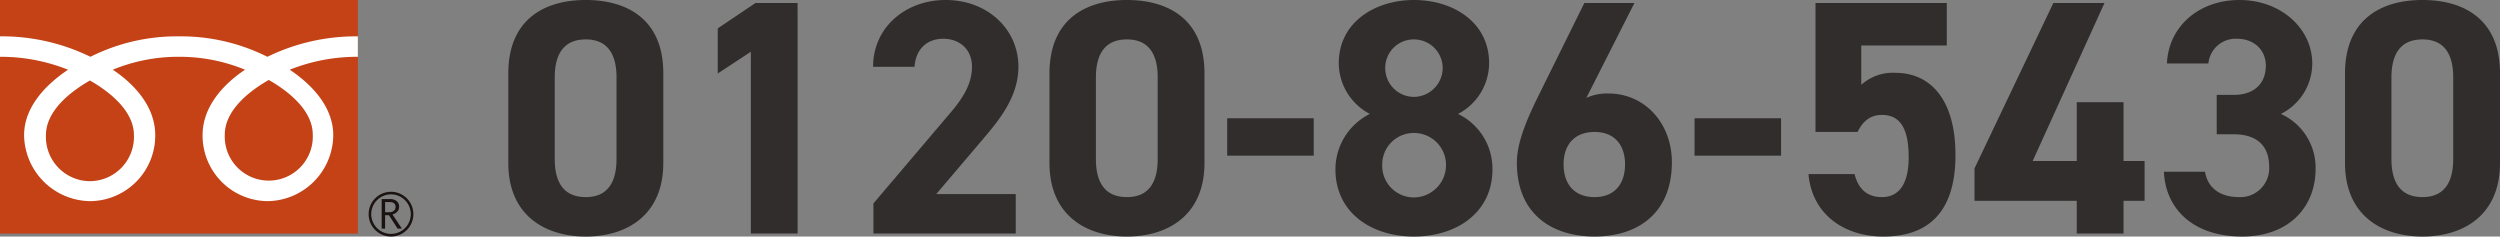
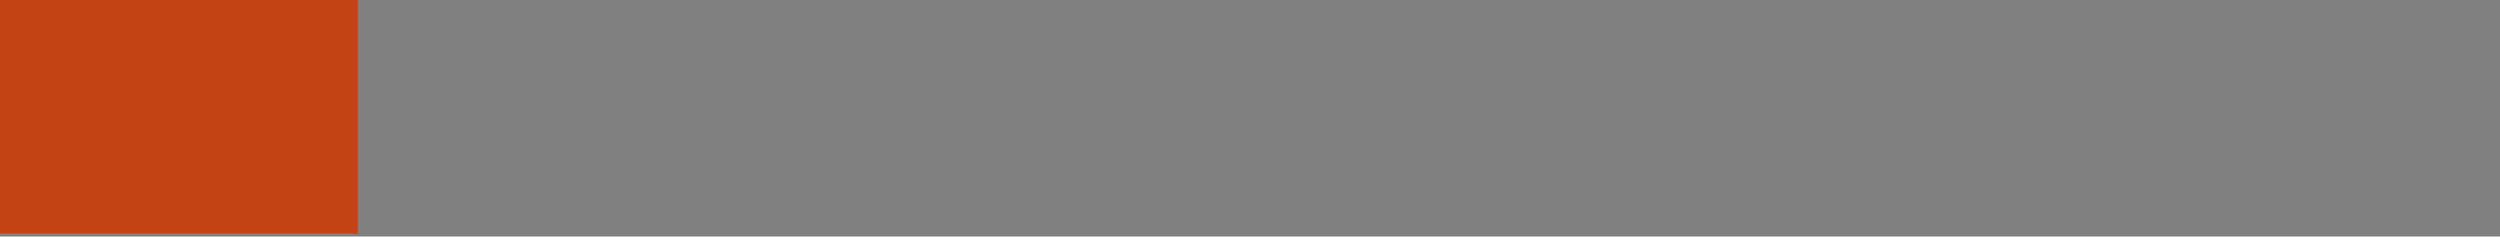
<svg xmlns="http://www.w3.org/2000/svg" width="529.069" height="50.054" viewBox="0 0 529.069 50.054">
  <rect x="0" y="0" width="529.069" height="50.054" fill="#808080" stroke="none" />
  <defs>
    <clipPath id="a">
      <rect width="87.482" height="50.054" fill="none" />
    </clipPath>
  </defs>
  <g transform="translate(-713 -9958)">
-     <path d="M35.274-29.952c0-11.382-7.635-15.483-16.4-15.483s-16.4,4.1-16.4,15.554v18.947c0,10.958,7.635,15.554,16.4,15.554s16.4-4.6,16.4-15.554Zm-9.9.919v17.25c0,5.232-2.121,8.06-6.5,8.06-4.454,0-6.575-2.828-6.575-8.06v-17.25c0-5.232,2.121-8.06,6.575-8.06C23.255-37.093,25.376-34.265,25.376-29.033ZM63.694-44.8H54.786L46.8-39.426v9.544l7-4.6V3.983h9.9ZM109.86-4.359H93.034l10.039-11.807c3.111-3.676,7.353-8.7,7.353-15.129,0-8.06-6.646-14.14-15.412-14.14-8.413,0-15.341,5.727-15.341,14.14h8.767c.283-3.888,2.757-5.939,6.08-5.939,3.181,0,6.08,1.98,6.08,5.939,0,3.181-1.485,6.151-4.525,9.686L79.743-2.38V3.983H109.86ZM149.8-29.952c0-11.382-7.635-15.483-16.4-15.483S117-41.335,117-29.881v18.947c0,10.958,7.635,15.554,16.4,15.554s16.4-4.6,16.4-15.554Zm-9.9.919v17.25c0,5.232-2.121,8.06-6.5,8.06-4.454,0-6.575-2.828-6.575-8.06v-17.25c0-5.232,2.121-8.06,6.575-8.06C137.786-37.093,139.907-34.265,139.907-29.033ZM154.612-12.49h18.311v-7.918H154.612Zm22.906,2.9c0,9.12,7.565,14.21,16.614,14.21s16.614-5.09,16.614-14.21a12.874,12.874,0,0,0-7.282-11.736,12.176,12.176,0,0,0,6.575-10.746c0-8.625-7.565-13.362-15.907-13.362-8.272,0-15.907,4.737-15.907,13.362A12.176,12.176,0,0,0,184.8-21.327,13.119,13.119,0,0,0,177.518-9.591Zm9.9-.919a6.676,6.676,0,0,1,6.716-6.787,6.777,6.777,0,0,1,6.787,6.787,6.849,6.849,0,0,1-6.787,6.858A6.7,6.7,0,0,1,187.416-10.51Zm.636-20.573a6.02,6.02,0,0,1,6.08-6.009,6.065,6.065,0,0,1,6.08,6.009,6.141,6.141,0,0,1-6.08,6.151A6.1,6.1,0,0,1,188.052-31.083ZM240.793-44.8h-10.6l-9.827,19.866c-2.757,5.585-4.454,10.11-4.454,13.927,0,10.817,7.353,15.624,16.473,15.624,9.049,0,16.331-4.878,16.331-15.695,0-8.413-5.868-14.564-13.362-14.564a10.512,10.512,0,0,0-4.737.919ZM225.8-10.652c0-4.03,2.192-6.858,6.575-6.858,4.242,0,6.434,2.828,6.434,6.858,0,4.1-2.192,6.928-6.434,6.928C228-3.723,225.8-6.551,225.8-10.652Zm27.714-1.838h18.311v-7.918H253.518Zm39.662-8.625c3.959,0,5.656,3.04,5.656,8.979,0,5.727-2.121,8.413-5.656,8.413-3.181,0-5.02-1.767-5.8-4.878h-9.756C278.4.024,285.262,4.619,293.463,4.619c10.039,0,15.271-5.727,15.271-17.25,0-11.665-5.232-17.392-12.726-17.392a9.956,9.956,0,0,0-7.211,2.545V-35.82h18.1V-44.8H279.111v27.289h8.908C289.079-19.7,290.635-21.115,293.18-21.115ZM329.448-44.8l-16.685,35v6.858H334.4V3.983h9.9V-2.946h4.454v-8.413h-4.454V-23.8h-9.9v12.443h-9.332l15.2-33.44Zm34.571,27.784h3.606c5.02,0,7.494,2.545,7.494,6.858a6.1,6.1,0,0,1-6.363,6.434c-4.383,0-6.716-2.262-7.211-5.373h-8.7c.353,7.918,6.221,13.715,16.543,13.715,10.039,0,15.554-6.363,15.554-14.281a12.479,12.479,0,0,0-7.353-11.665A11.935,11.935,0,0,0,384.239-32c0-7.282-6.5-13.433-15.412-13.433-8.413,0-14.988,5.444-15.341,13.433h8.767a5.8,5.8,0,0,1,6.08-5.232c3.606,0,6.08,2.4,6.08,5.656,0,4.1-2.757,6.221-6.787,6.221h-3.606Zm59.952-12.938c0-11.382-7.635-15.483-16.4-15.483s-16.4,4.1-16.4,15.554v18.947c0,10.958,7.635,15.554,16.4,15.554s16.4-4.6,16.4-15.554Zm-9.9.919v17.25c0,5.232-2.121,8.06-6.5,8.06-4.454,0-6.575-2.828-6.575-8.06v-17.25c0-5.232,2.121-8.06,6.575-8.06C411.952-37.093,414.073-34.265,414.073-29.033Z" transform="translate(818.098 10003.435)" fill="#302d2c" />
    <g transform="translate(713 9958)">
      <rect width="75.743" height="49.432" transform="translate(0 0.001)" fill="#c44216" />
      <g transform="translate(0 0)">
        <g clip-path="url(#a)">
-           <path d="M124.379,69.438a4.733,4.733,0,1,0,4.731-4.731,4.737,4.737,0,0,0-4.731,4.731m.548,0a4.184,4.184,0,1,1,4.182,4.182,4.19,4.19,0,0,1-4.182-4.182" transform="translate(-46.364 -24.12)" fill="#1a1311" />
-           <path d="M133.052,73.418h-.908l-1.837-2.843H129.5v2.843h-.728V67.164h1.771a2.121,2.121,0,0,1,1.408.432,1.479,1.479,0,0,1,.517,1.2,1.538,1.538,0,0,1-.376,1.019,1.937,1.937,0,0,1-1.039.6ZM129.5,69.944h.917a1.382,1.382,0,0,0,.938-.313,1.008,1.008,0,0,0,.358-.788q0-1.047-1.277-1.046H129.5Z" transform="translate(-48.001 -25.036)" fill="#1a1311" />
-           <path d="M19.034,42.914a9.378,9.378,0,0,1-9.313-9.728c0-5.085,5.036-9.147,9.313-11.577,4.275,2.43,9.311,6.492,9.311,11.577a9.376,9.376,0,0,1-9.311,9.728m28.537-9.838c0-5.086,5.034-9.15,9.311-11.579,4.278,2.429,9.31,6.493,9.31,11.579a9.319,9.319,0,1,1-18.621,0M75.734,12.264A42.683,42.683,0,0,0,56.586,16.59a40.771,40.771,0,0,0-18.723-4.326A40.764,40.764,0,0,0,19.139,16.59,42.631,42.631,0,0,0,0,12.264v4.328a38.261,38.261,0,0,1,14.4,2.733C9.726,22.455,5.1,27.2,5.1,33.182A14.156,14.156,0,0,0,19.139,47.138,13.878,13.878,0,0,0,32.854,33.182c0-5.986-4.3-10.728-8.981-13.858a36.2,36.2,0,0,1,13.991-2.733,36.2,36.2,0,0,1,13.989,2.733c-4.679,3.13-8.981,7.872-8.981,13.858A13.879,13.879,0,0,0,56.586,47.138,14.067,14.067,0,0,0,70.525,33.182c0-5.986-4.525-10.728-9.206-13.858a38.326,38.326,0,0,1,14.415-2.733Z" transform="translate(-0.001 -4.571)" fill="#fff" />
-         </g>
+           </g>
      </g>
    </g>
  </g>
</svg>